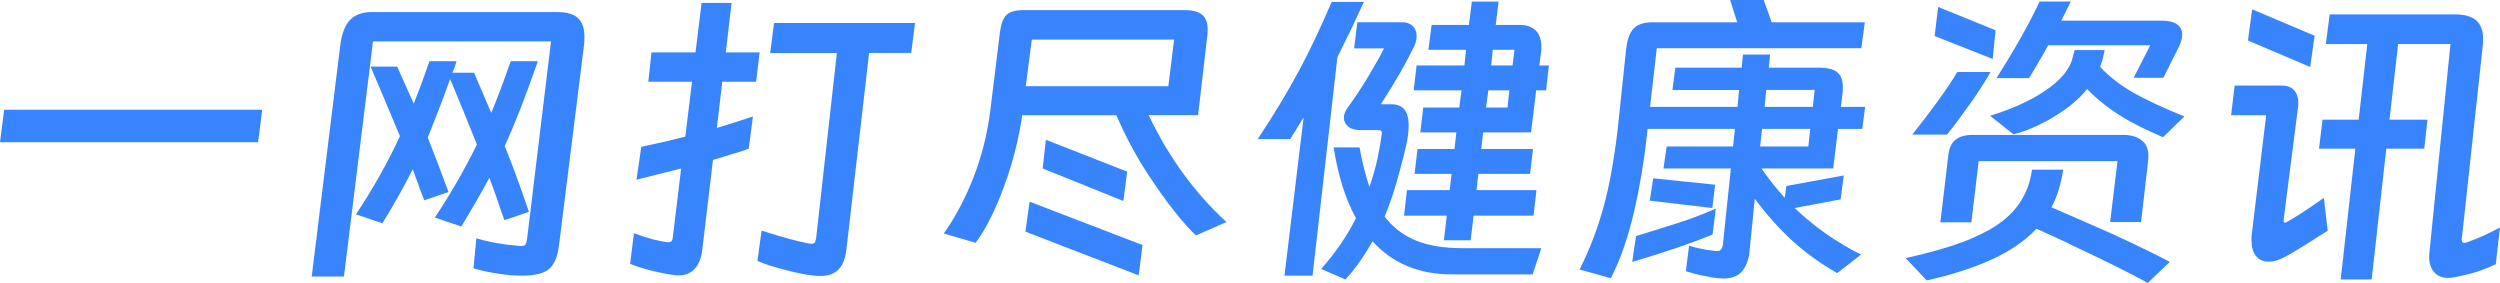
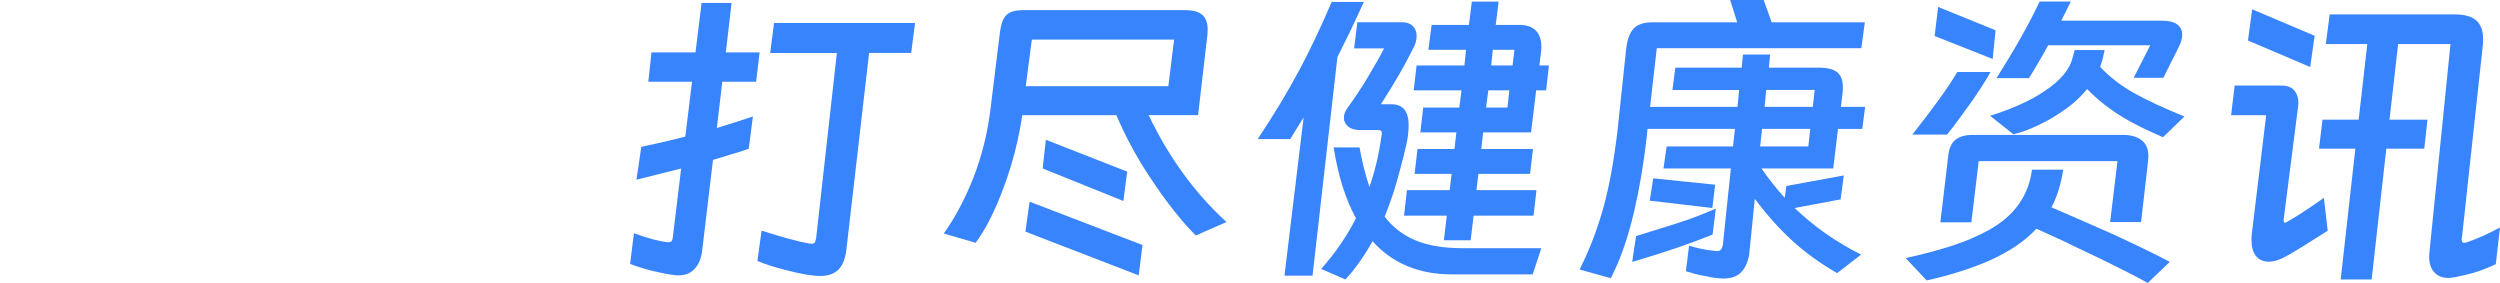
<svg xmlns="http://www.w3.org/2000/svg" id="_图层_2" data-name="图层 2" viewBox="0 0 587.96 66.55">
  <defs>
    <style>
      .cls-1 {
        fill: #3884fc;
      }
    </style>
  </defs>
  <g id="_图层_1-2" data-name="图层 1">
    <g>
-       <path class="cls-1" d="m61.68,25.81l-.98,7.65H0l.98-7.65h60.7Z" />
-       <path class="cls-1" d="m131.23,2.85c2.1,0,3.66.46,4.69,1.39,1.02.93,1.54,2.41,1.54,4.46,0,.95-.05,1.7-.15,2.25l-5.85,46.82c-.35,2.7-1.15,4.55-2.4,5.55-1.25,1-3.3,1.5-6.15,1.5-1.95,0-3.83-.15-5.63-.45-2.4-.35-4.38-.78-5.93-1.28l.68-7.05c2.95.9,6.35,1.5,10.2,1.8h.38c.45,0,.76-.1.94-.3.17-.2.31-.65.41-1.35l5.63-46.45h-41.87l-6.83,55.3h-7.58l6.68-54.1c.3-2.75,1.04-4.79,2.21-6.12,1.17-1.32,2.96-1.99,5.36-1.99h43.67Zm-37.82,12.83l3.9,8.7c1.35-3.4,2.58-6.73,3.68-9.98h6.38l-.45,1.43-.53,1.28h5.1l4.05,9.45c1.4-3.4,2.93-7.45,4.58-12.16h6.38c-2.7,7.8-5.3,14.46-7.8,19.96,1.45,3.45,3.35,8.6,5.7,15.46l-5.78,1.95c-.75-2.05-1.35-3.8-1.8-5.25l-1.73-4.73c-1.55,2.95-3.75,6.78-6.6,11.48l-6.23-2.1c3.7-5.55,7-11.28,9.9-17.18l-3-7.43c-1.45-3.55-2.33-5.68-2.63-6.38l-.68-1.58c-1.45,4.1-3.2,8.68-5.25,13.73,1.6,4.05,3.23,8.33,4.88,12.83l-5.7,1.95c-.8-2-1.28-3.28-1.43-3.83-.75-2-1.18-3.15-1.28-3.45-2.05,4.05-4.43,8.28-7.13,12.68l-6.23-2.1c4-6,7.45-12.13,10.35-18.38-2.25-5.4-4.55-10.85-6.9-16.36h6.23Z" />
      <path class="cls-1" d="m153.33,63.67c-1.93-.48-3.64-1.01-5.14-1.61l.9-7.2c3.3,1.2,5.95,1.9,7.95,2.1h.3c.55,0,.85-.4.9-1.2l1.95-16.13-10.5,2.63,1.13-7.73c3.2-.65,6.65-1.45,10.35-2.4l1.58-12.91h-10.28l.75-6.9h10.35l1.43-11.63h7.05l-1.35,11.63h7.95l-.83,6.9h-7.95l-1.28,10.88c3.25-1,6.08-1.9,8.48-2.7l-.98,7.58c-1.7.6-3.03,1.03-3.98,1.28l-4.43,1.35-2.55,21.38c-.25,2-.94,3.51-2.06,4.54-1.13,1.02-2.64,1.41-4.54,1.16-1.55-.2-3.29-.54-5.21-1.01ZM215.2,5.4l-.9,7.05h-9.9l-5.33,46.15c-.25,2.2-.88,3.8-1.88,4.8-1,1-2.43,1.5-4.28,1.5s-4.55-.45-7.95-1.35c-2.8-.7-5.08-1.43-6.83-2.18l.98-7.13c5.05,1.6,8.73,2.6,11.03,3,.2.05.45.08.75.08.35,0,.59-.09.71-.26.12-.17.24-.51.34-1.01l4.88-43.59h-15.68l.9-7.05h33.17Z" />
      <path class="cls-1" d="m281.23,55.38c-3.4-3.4-6.9-7.83-10.5-13.28-3.15-4.65-5.88-9.65-8.18-15.01h-22.13c-.85,5.75-2.28,11.33-4.28,16.73-2.05,5.6-4.28,10.03-6.68,13.28l-7.5-2.18c2.7-3.8,5.03-8.19,6.98-13.17,1.95-4.98,3.28-10.27,3.98-15.87l2.25-18.31c.25-1.95.76-3.3,1.54-4.05.77-.75,2.06-1.13,3.86-1.13h38.19c1.8,0,3.13.36,3.98,1.09.85.73,1.28,1.86,1.28,3.41,0,.6-.03,1.08-.07,1.43l-2.18,18.76h-11.63c4.8,10.01,10.9,18.38,18.31,25.14l-7.2,3.15Zm-39.09-7.95l26.56,10.2-.9,7.13-26.64-10.28.98-7.05Zm33.99-38.12h-33.46l-1.43,10.96h33.54l1.35-10.96Zm-30.16,23.56l19.13,7.5-.9,6.9-18.98-7.65.75-6.75Z" />
      <path class="cls-1" d="m320.77.45l-3.15,6.75-3.08,6.23-5.85,51.4h-6.6l4.5-37.22-3.15,5.1h-7.65c3.8-5.7,7.13-11.23,9.98-16.58,2.25-4.2,4.73-9.43,7.43-15.68h7.58Zm41.72,57.93l-2.03,6.15h-18.98c-7.8,0-14.03-2.6-18.68-7.8-1.95,3.5-4.08,6.5-6.38,9l-5.7-2.48c3.4-3.85,6.13-7.83,8.18-11.93-2.45-4.45-4.2-10-5.25-16.66h6.08c.6,3.3,1.38,6.4,2.33,9.3,1.25-3.45,2.2-7.45,2.85-12.01.05-.15.08-.38.08-.68,0-.25-.08-.42-.23-.53-.15-.1-.43-.15-.83-.15h-4.05c-1.2,0-2.14-.27-2.81-.83-.68-.55-1.01-1.25-1.01-2.1,0-.7.27-1.45.83-2.25,1.8-2.5,3.38-4.88,4.73-7.13,1.85-3.1,3.15-5.4,3.9-6.9h-7.05l.75-6.15h10.5c1.1,0,1.95.3,2.55.9.6.6.9,1.38.9,2.33,0,1-.28,1.98-.83,2.93-1.85,3.8-4.38,8.18-7.58,13.13h2.48c2.7,0,4.05,1.63,4.05,4.88,0,1.45-.18,2.98-.53,4.58-.35,1.6-.93,3.88-1.73,6.83-.9,3.45-2.03,6.83-3.38,10.13,1.85,2.45,4.24,4.3,7.17,5.55,2.93,1.25,6.64,1.88,11.14,1.88h18.53Zm1.8-42.99l-.68,5.85h-2.33l-1.2,9.9h-11.26l-.45,3.9h12.16l-.68,5.85h-12.16l-.45,3.83h14.11l-.68,6h-14.11l-.68,5.78h-6.3l.68-5.78h-10.05l.68-6h10.05l.45-3.83h-8.7l.68-5.85h8.7l.45-3.9h-8.48l.68-5.85h8.48l.53-4.05h-11.25l.68-5.85h11.25l.38-3.68h-8.85l.75-5.85h8.78l.68-5.48h6.3l-.68,5.48h5.63c1.65,0,2.91.44,3.79,1.31.87.88,1.31,2.16,1.31,3.86,0,.55-.03.98-.08,1.28l-.38,3.08h2.25Zm-14.26,5.85l-.53,4.05h5.03l.45-4.05h-4.95Zm5.7-5.85l.45-3.68h-5.1l-.38,3.68h5.03Z" />
      <path class="cls-1" d="m391.22,39.62l.75-5.18h15.61l.45-4.13h-20.56l-.15,1.65c-.75,6.5-1.75,12.43-3,17.78-1.45,6.2-3.28,11.43-5.48,15.68l-7.35-2.03c2.35-4.65,4.25-9.63,5.7-14.93,1.3-4.75,2.38-10.68,3.23-17.78l2.03-19.21c.25-2.2.84-3.79,1.76-4.76.92-.98,2.39-1.46,4.39-1.46h19.96l-1.65-5.25h7.88l1.88,5.25h21.91l-.83,6.08h-48.1l-1.58,13.81h20.56l.38-3.98h-15.68l.68-5.25h15.61l.3-3.08h6.38l-.3,3.08h11.71c2.05,0,3.51.36,4.39,1.09.87.73,1.31,1.89,1.31,3.49,0,.65-.03,1.15-.08,1.5l-.38,3.15h5.7l-.68,5.18h-5.7l-1.13,9.3h-16.88c1.9,2.7,3.73,5,5.48,6.9l.38-2.78,13.51-2.48-.75,5.63-10.8,2.03c4.45,4.3,9.65,7.95,15.61,10.96l-5.63,4.35c-4-2.3-7.54-4.86-10.62-7.69-3.08-2.83-5.99-6.09-8.74-9.79l-1.35,13.36c-.4,1.85-1.08,3.21-2.03,4.09-.95.87-2.3,1.31-4.05,1.31-.3,0-.9-.05-1.8-.15-.65-.05-1.35-.18-2.1-.38l-1.65-.3c-.75-.15-1.83-.45-3.23-.9l.75-6c1.9.6,3.85,1,5.85,1.2.15.05.38.07.67.07.45,0,.78-.11.98-.34.2-.23.35-.61.45-1.16l1.88-17.93h-15.83Zm11.56,15.53c-5.1,2.1-11.41,4.25-18.91,6.45l.9-6.08c4.25-1.3,7.69-2.38,10.32-3.23,2.63-.85,5.44-1.92,8.44-3.23l-.75,6.08Zm-.08-6.23l-14.71-1.73.83-5.25,14.56,1.5-.67,5.48Zm11.71-18.61l-.45,4.13h11.33l.45-4.13h-11.33Zm11.93-5.18l.45-3.98h-11.4l-.38,3.98h11.33Z" />
      <path class="cls-1" d="m505.12,66.55c-2.3-1.3-6.28-3.33-11.93-6.08-.65-.3-2.5-1.17-5.55-2.63l-1.8-.9-6.9-3.15c-2.75,2.95-6.5,5.48-11.25,7.58-4.3,1.85-9.15,3.38-14.56,4.58l-4.95-5.25c4.1-.9,7.77-1.88,10.99-2.93,3.23-1.05,6.09-2.28,8.59-3.68,5.95-3.3,9.33-8.03,10.13-14.18h7.35c-.55,3.5-1.48,6.45-2.78,8.85,5.8,2.5,10.78,4.68,14.93,6.53,5.8,2.7,10.1,4.8,12.91,6.3l-5.18,4.95Zm-36.99-49.6c-.65,1.25-2.08,3.5-4.28,6.75-2.65,3.7-4.63,6.35-5.93,7.95h-8.18c4.85-6.1,8.38-11,10.58-14.71h7.8Zm-12.31-15.31l13.51,5.48-.68,6.75-13.66-5.4.83-6.83Zm7.8,50.65h-7.28l1.88-15.83c.2-1.65.76-2.85,1.69-3.6.92-.75,2.29-1.13,4.09-1.13h35.34c2,0,3.54.5,4.62,1.5,1.07,1,1.49,2.53,1.24,4.58l-1.65,14.41h-7.28l1.73-14.33h-32.64l-1.73,14.41Zm24.31-40.52h7.05l-.45,2.03c-.05.2-.1.38-.15.53-.05.15-.1.3-.15.45-.05.15-.1.3-.15.45-.05.15-.1.33-.15.53,2.35,2.45,5.06,4.53,8.14,6.23,3.08,1.7,6.96,3.5,11.67,5.4l-5.03,4.88c-3.85-1.65-6.98-3.2-9.38-4.65-3.15-1.9-5.98-4.13-8.48-6.68-1.9,2.4-4.63,4.65-8.18,6.75-3.25,1.9-6.3,3.2-9.15,3.9l-5.48-4.35c5.35-1.7,9.6-3.63,12.76-5.78,3.8-2.5,6.03-5.18,6.68-8.03l.45-1.65Zm-.9-11.41l-2.25,4.5h23.64c1.6,0,2.8.29,3.6.86.8.58,1.2,1.39,1.2,2.44,0,.9-.3,1.93-.9,3.08l-3.53,7.05h-6.98l3.9-7.65h-24.01l-1.12,2.03c-1.8,3.1-2.93,5-3.38,5.7h-7.65c4.4-6.95,7.78-12.96,10.13-18.01h7.35Z" />
      <path class="cls-1" d="m537.09,51.4v.45c0,.35.1.53.3.53s.42-.1.67-.3c2.2-1.25,5.03-3.1,8.48-5.55l.9,7.73c-4.85,3.1-8.1,5.1-9.75,6-1.5.85-2.88,1.28-4.13,1.28s-2.3-.45-3-1.35c-.7-.9-1.05-2.18-1.05-3.83,0-.6.03-1.05.08-1.35l3.38-27.91h-8.25l.83-6.98h10.96c1.5,0,2.58.45,3.23,1.35.65.9.9,2.05.75,3.45l-3.38,26.49Zm-7.43-49.22l14.71,6.23-1.05,7.35-14.63-6.23.98-7.35Zm16.58,25.96h8.48l2.03-17.78h-9.75l.9-6.98h29.34c2.35,0,4.06.48,5.14,1.43,1.08.95,1.61,2.43,1.61,4.43,0,.65-.03,1.15-.08,1.5l-4.88,44.94c-.05.2-.08.43-.08.68,0,.5.2.75.6.75.25,0,.55-.08.9-.23,2.2-.75,4.7-1.88,7.5-3.38l-.98,8.63c-1.6.75-3.1,1.35-4.5,1.8s-3.13.87-5.18,1.28c-.7.1-1.2.15-1.5.15-1.55,0-2.73-.54-3.53-1.61-.8-1.08-1.1-2.54-.9-4.39l4.95-49h-12.31l-2.03,17.78h8.93l-.75,6.83h-8.93l-3.45,30.76h-7.28l3.45-30.76h-8.55l.83-6.83Z" />
    </g>
  </g>
</svg>